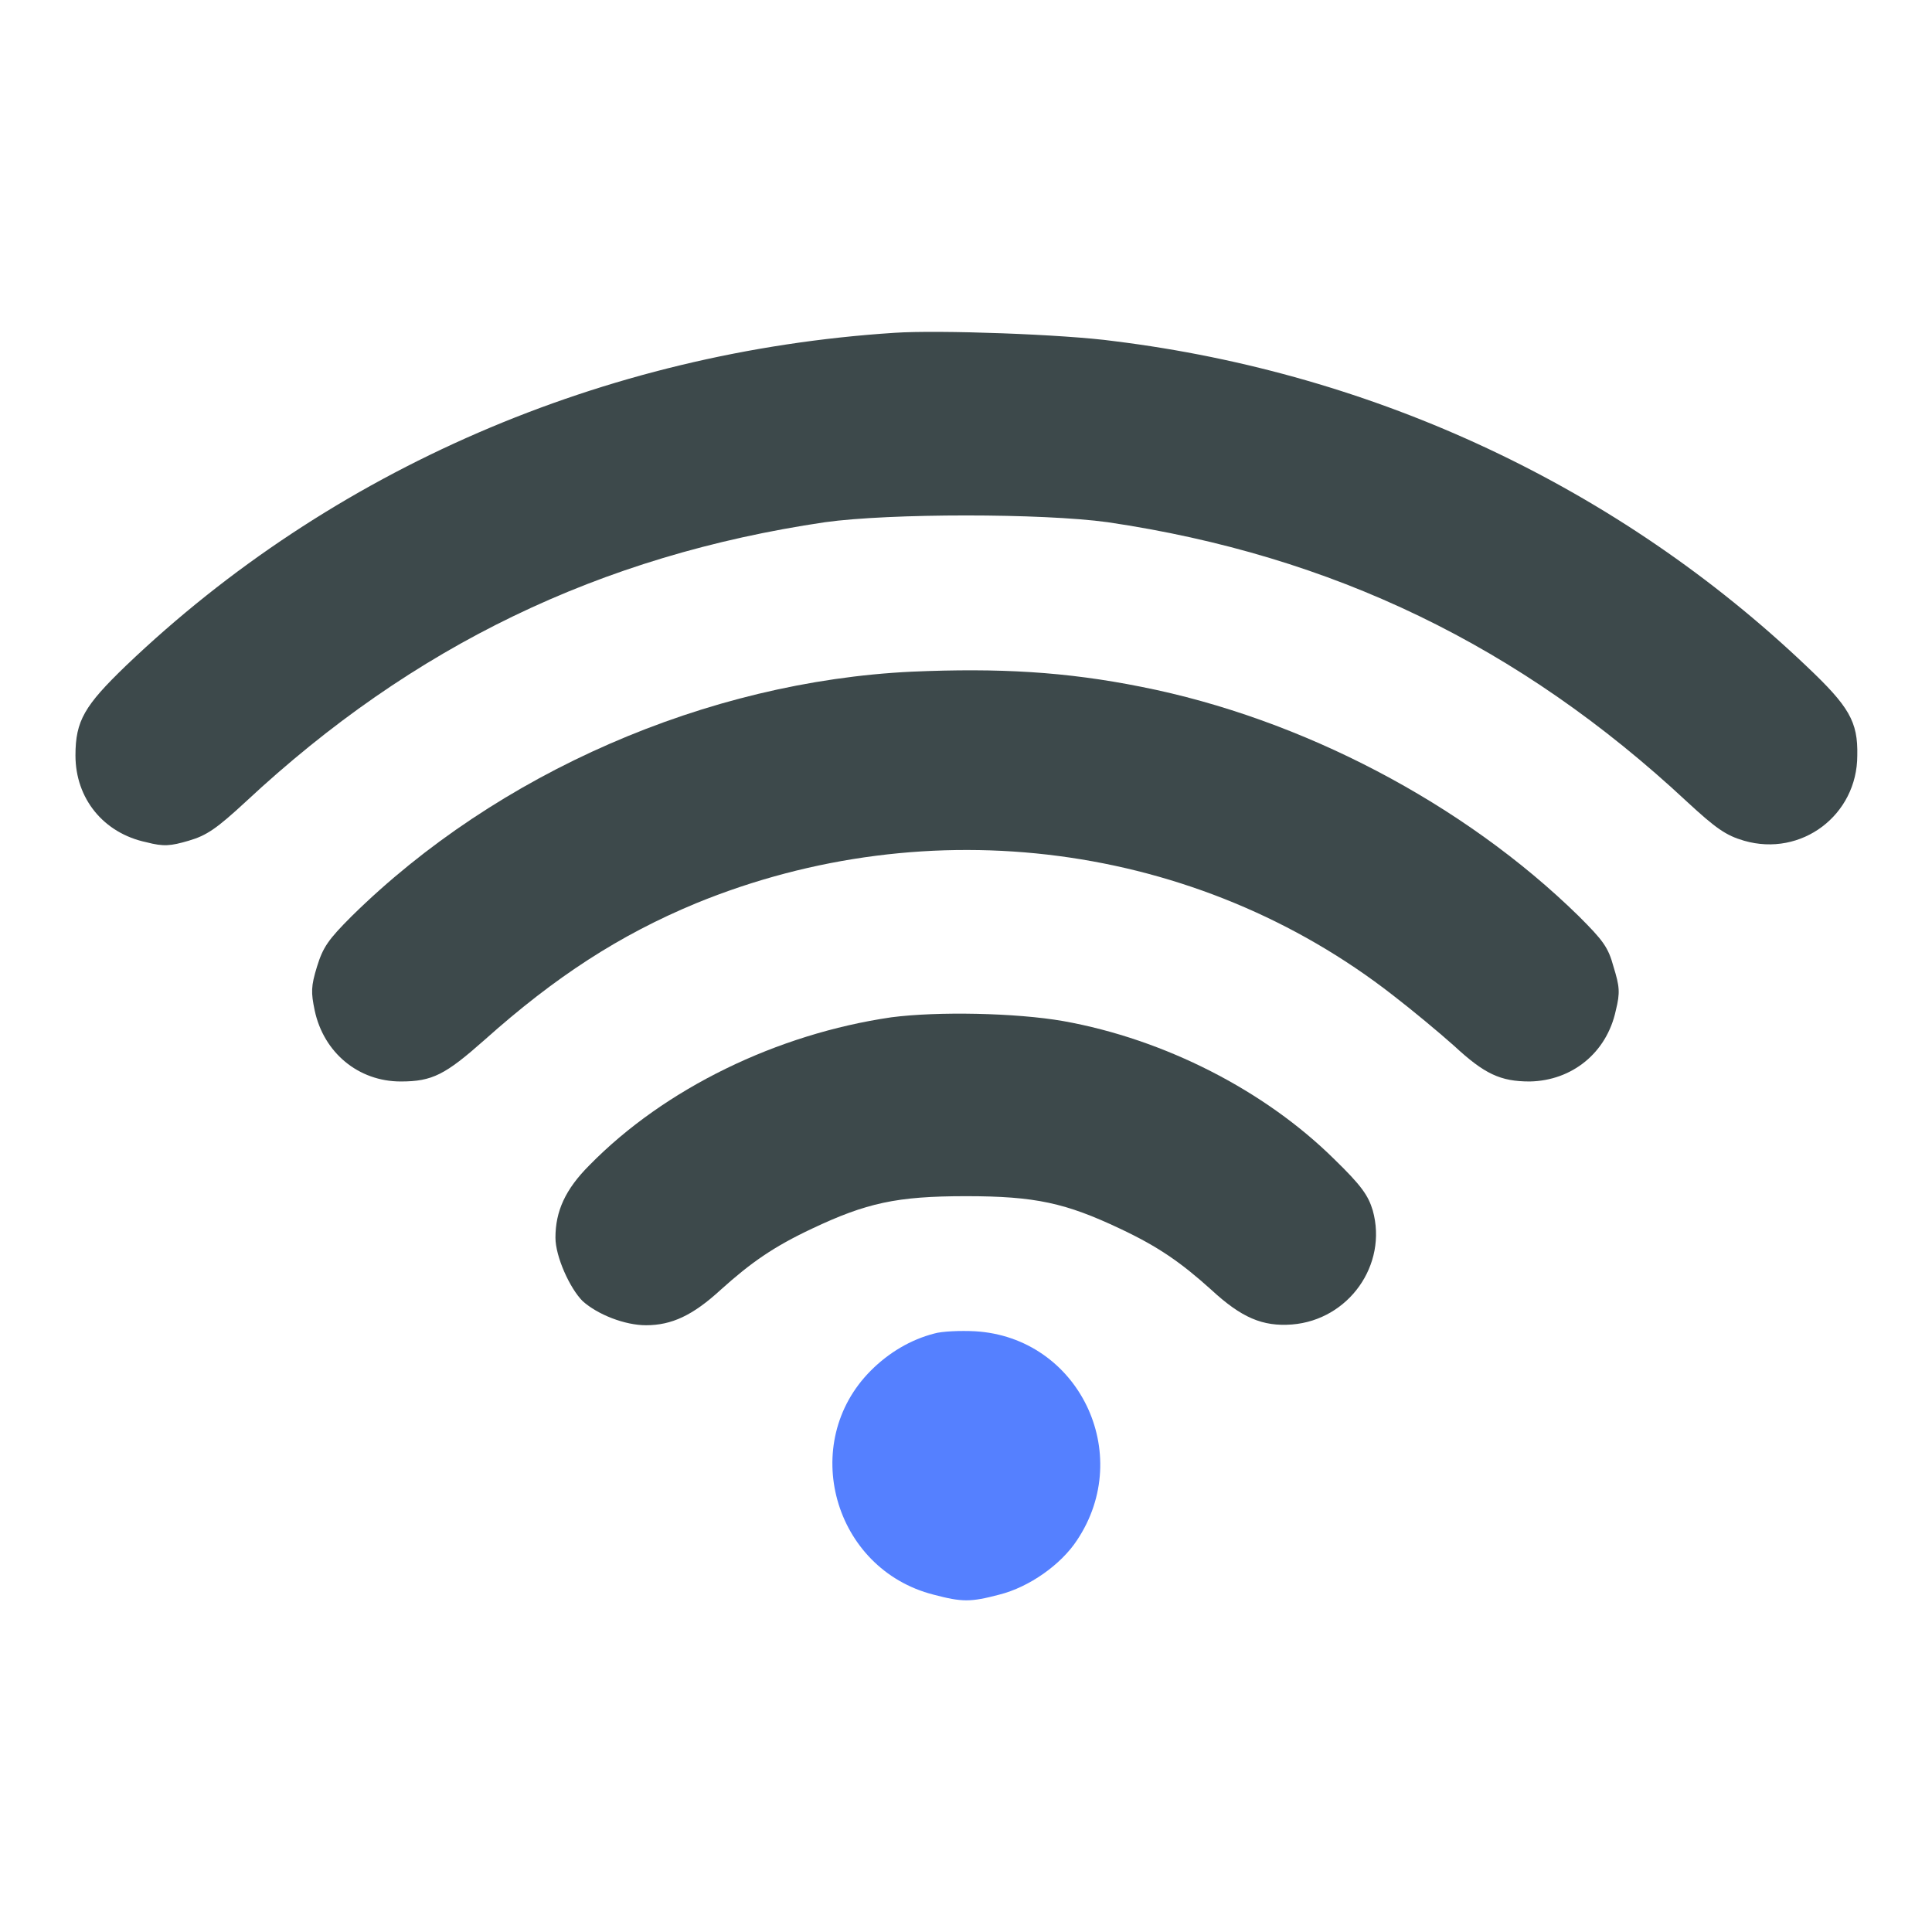
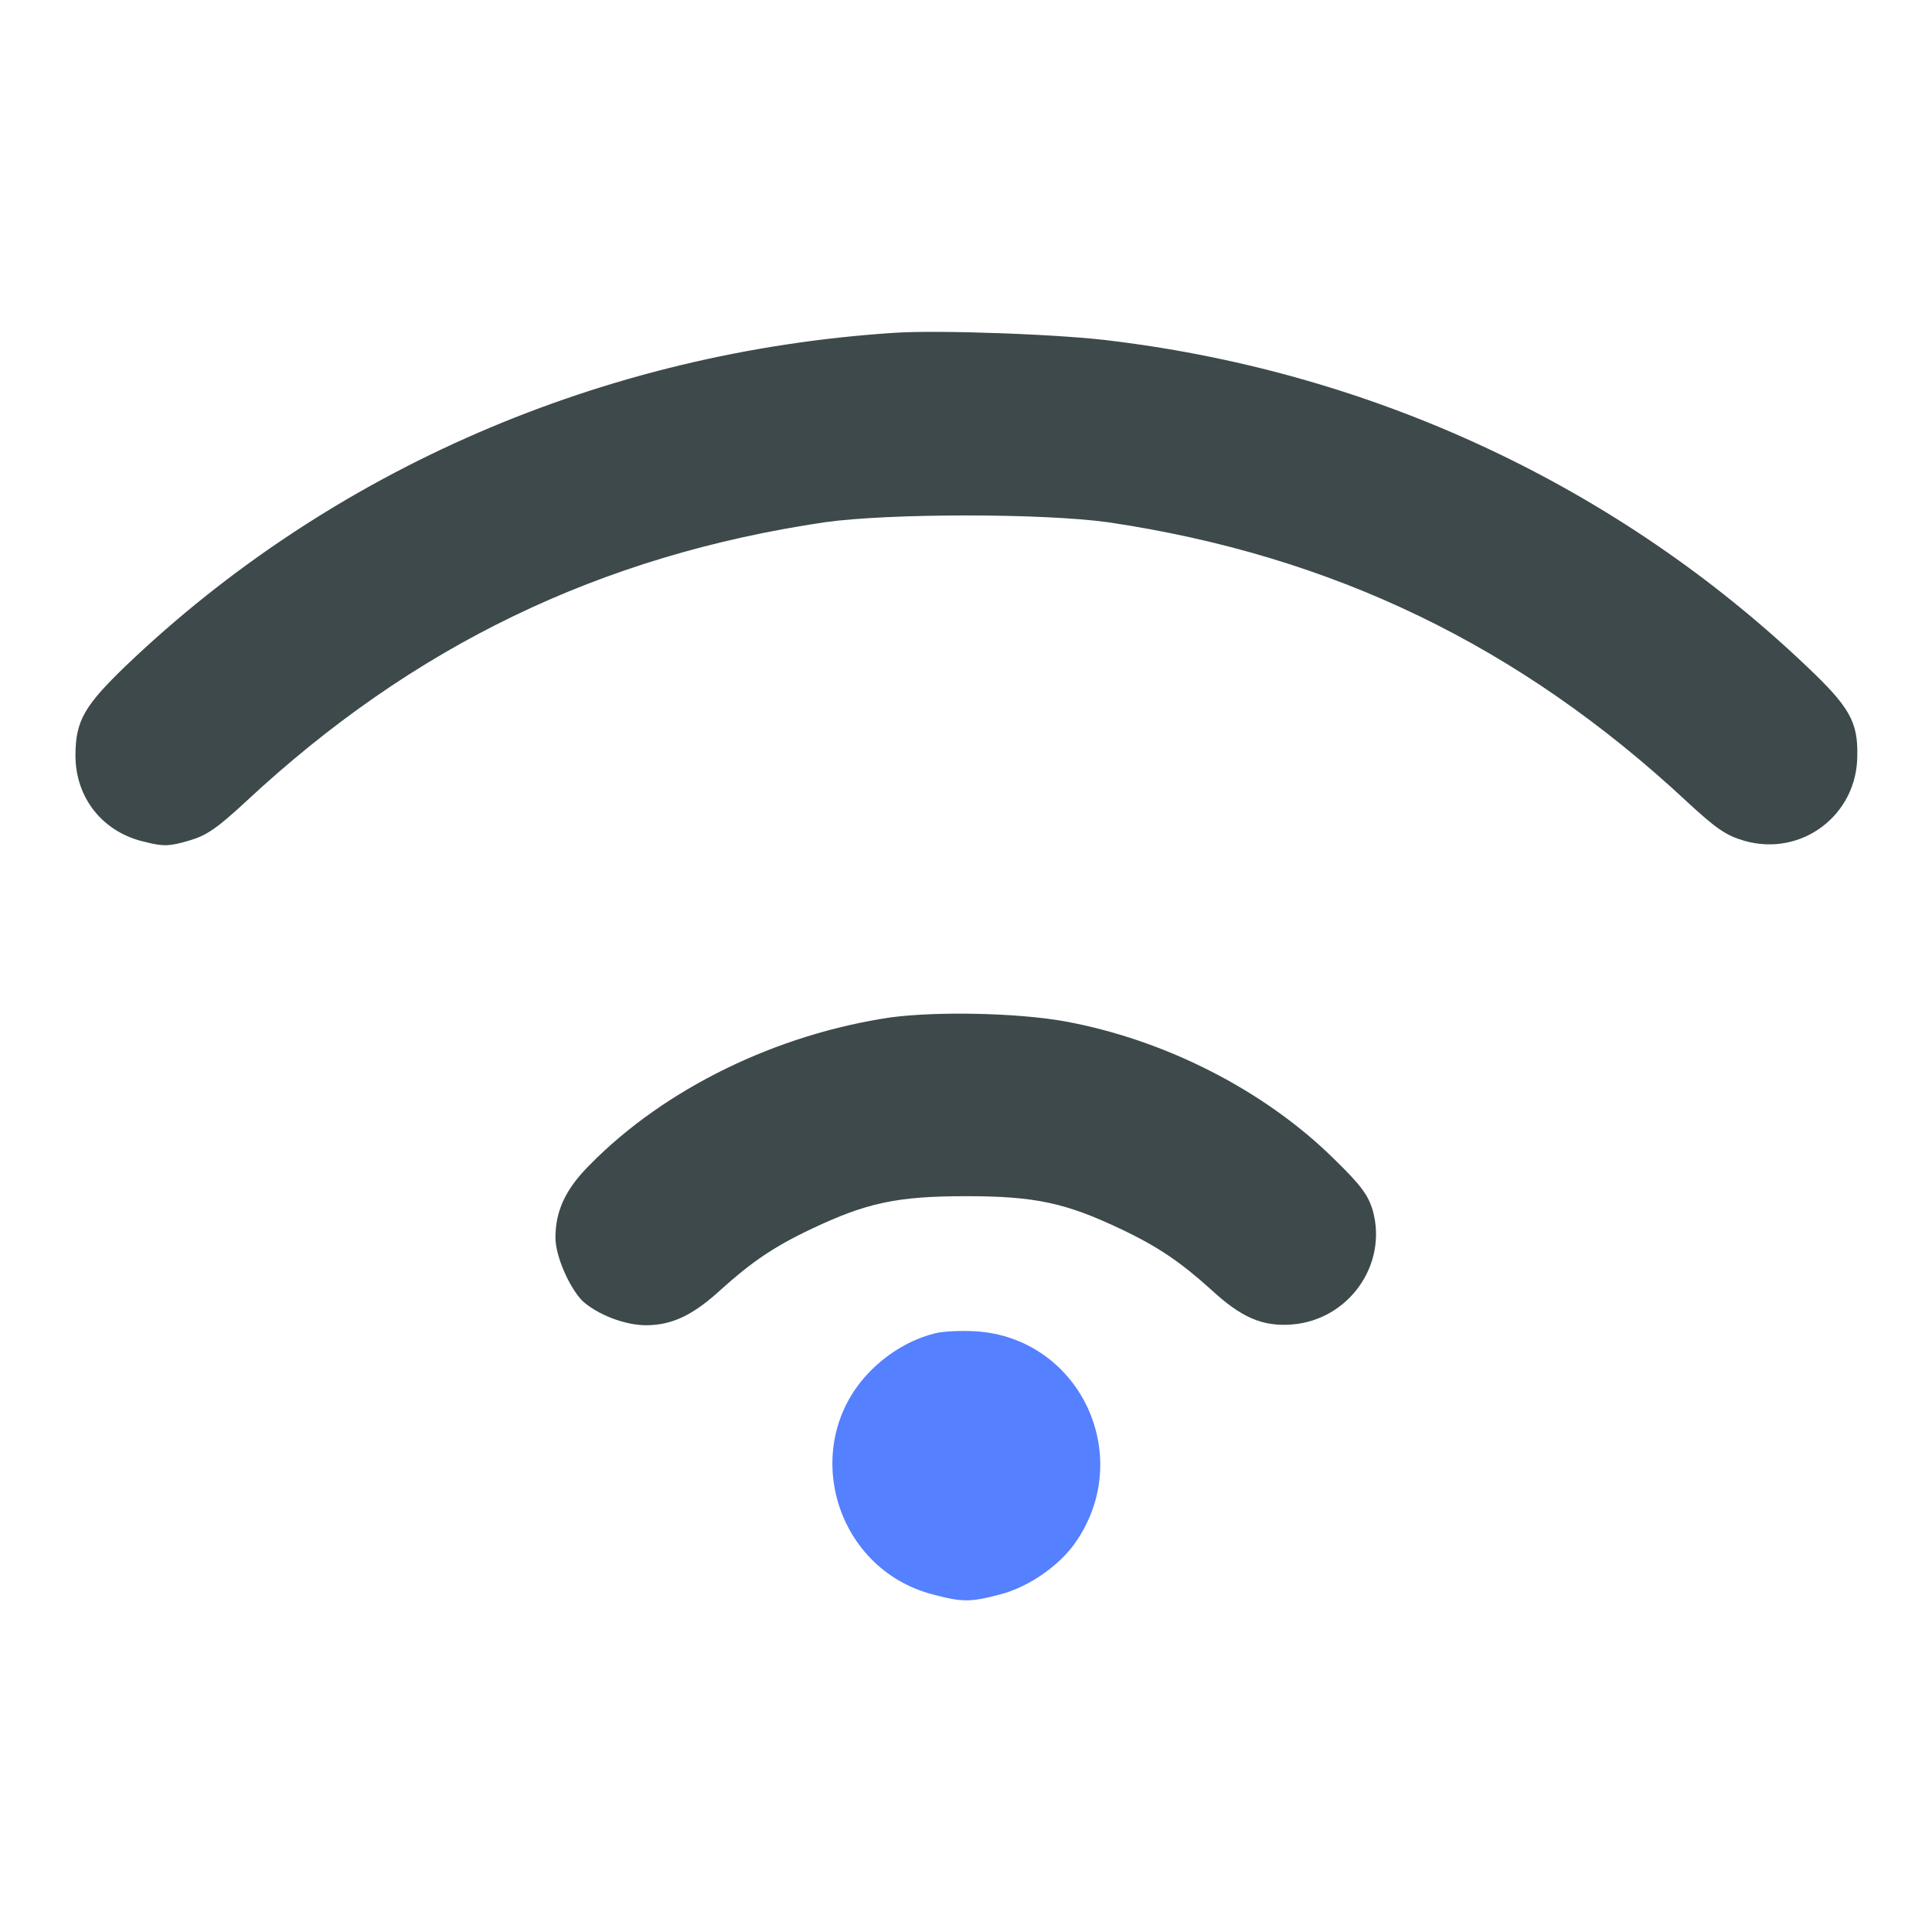
<svg xmlns="http://www.w3.org/2000/svg" width="100px" height="100px" viewBox="0 0 100 100" version="1.1">
  <g id="surface1">
    <path style=" stroke:none;fill-rule:nonzero;fill:rgb(23.922%,28.627%,29.412%);fill-opacity:1;" d="M 46.289 17.227 C 31.25 18.203 17.148 24.297 6.523 34.453 C 4.375 36.523 3.906 37.305 3.906 39.102 C 3.906 41.328 5.352 43.125 7.578 43.594 C 8.477 43.828 8.828 43.789 9.766 43.516 C 10.703 43.242 11.211 42.891 12.734 41.484 C 21.367 33.438 31.055 28.75 42.695 27.031 C 46.055 26.562 53.945 26.562 57.344 27.031 C 68.984 28.75 78.672 33.438 87.305 41.484 C 88.828 42.891 89.336 43.242 90.273 43.516 C 93.242 44.375 96.133 42.188 96.133 39.102 C 96.172 37.344 95.703 36.562 93.516 34.492 C 83.789 25.234 71.25 19.336 57.656 17.656 C 55.117 17.305 48.555 17.07 46.289 17.227 Z M 46.289 17.227 " />
-     <path style=" stroke:none;fill-rule:nonzero;fill:rgb(23.922%,28.627%,29.412%);fill-opacity:1;" d="M 47.188 34.766 C 36.602 35.273 25.742 40 18.203 47.422 C 16.992 48.633 16.719 49.023 16.406 50.039 C 16.094 51.055 16.094 51.367 16.289 52.305 C 16.758 54.492 18.555 55.977 20.742 55.977 C 22.383 55.977 23.047 55.625 25.078 53.828 C 28.75 50.547 32.07 48.398 36.016 46.758 C 48.125 41.797 61.953 43.594 72.109 51.523 C 73.125 52.305 74.531 53.477 75.273 54.141 C 76.836 55.586 77.656 55.977 79.18 55.977 C 81.367 55.938 83.164 54.492 83.633 52.305 C 83.867 51.367 83.828 51.055 83.516 50.039 C 83.242 49.023 82.969 48.672 81.719 47.422 C 75.781 41.602 67.383 37.188 59.062 35.547 C 55.156 34.766 51.719 34.57 47.188 34.766 Z M 47.188 34.766 " />
    <path style=" stroke:none;fill-rule:nonzero;fill:rgb(23.922%,28.627%,29.412%);fill-opacity:1;" d="M 46.133 52.656 C 40.234 53.516 34.414 56.328 30.508 60.312 C 29.258 61.562 28.75 62.695 28.75 64.062 C 28.75 65.039 29.492 66.68 30.156 67.344 C 30.938 68.047 32.344 68.594 33.438 68.594 C 34.766 68.594 35.859 68.086 37.305 66.758 C 38.867 65.352 40.039 64.531 42.031 63.594 C 44.844 62.266 46.406 61.914 50 61.914 C 53.594 61.914 55.156 62.266 57.969 63.594 C 59.961 64.531 61.133 65.352 62.695 66.758 C 64.258 68.203 65.352 68.672 66.875 68.555 C 69.805 68.32 71.836 65.469 71.055 62.656 C 70.82 61.875 70.469 61.367 69.062 60 C 65.469 56.445 60.273 53.789 55.039 52.852 C 52.578 52.422 48.516 52.344 46.133 52.656 Z M 46.133 52.656 " />
    <path style=" stroke:none;fill-rule:nonzero;fill:rgb(33.333%,50.196%,100%);fill-opacity:1;" d="M 48.359 69.023 C 47.148 69.336 46.016 70 45.078 70.938 C 41.328 74.688 43.125 81.211 48.32 82.539 C 49.805 82.93 50.234 82.93 51.719 82.539 C 53.281 82.148 54.922 80.977 55.742 79.727 C 58.75 75.234 55.82 69.219 50.469 68.906 C 49.727 68.867 48.75 68.906 48.359 69.023 Z M 48.359 69.023 " />
  </g>
</svg>